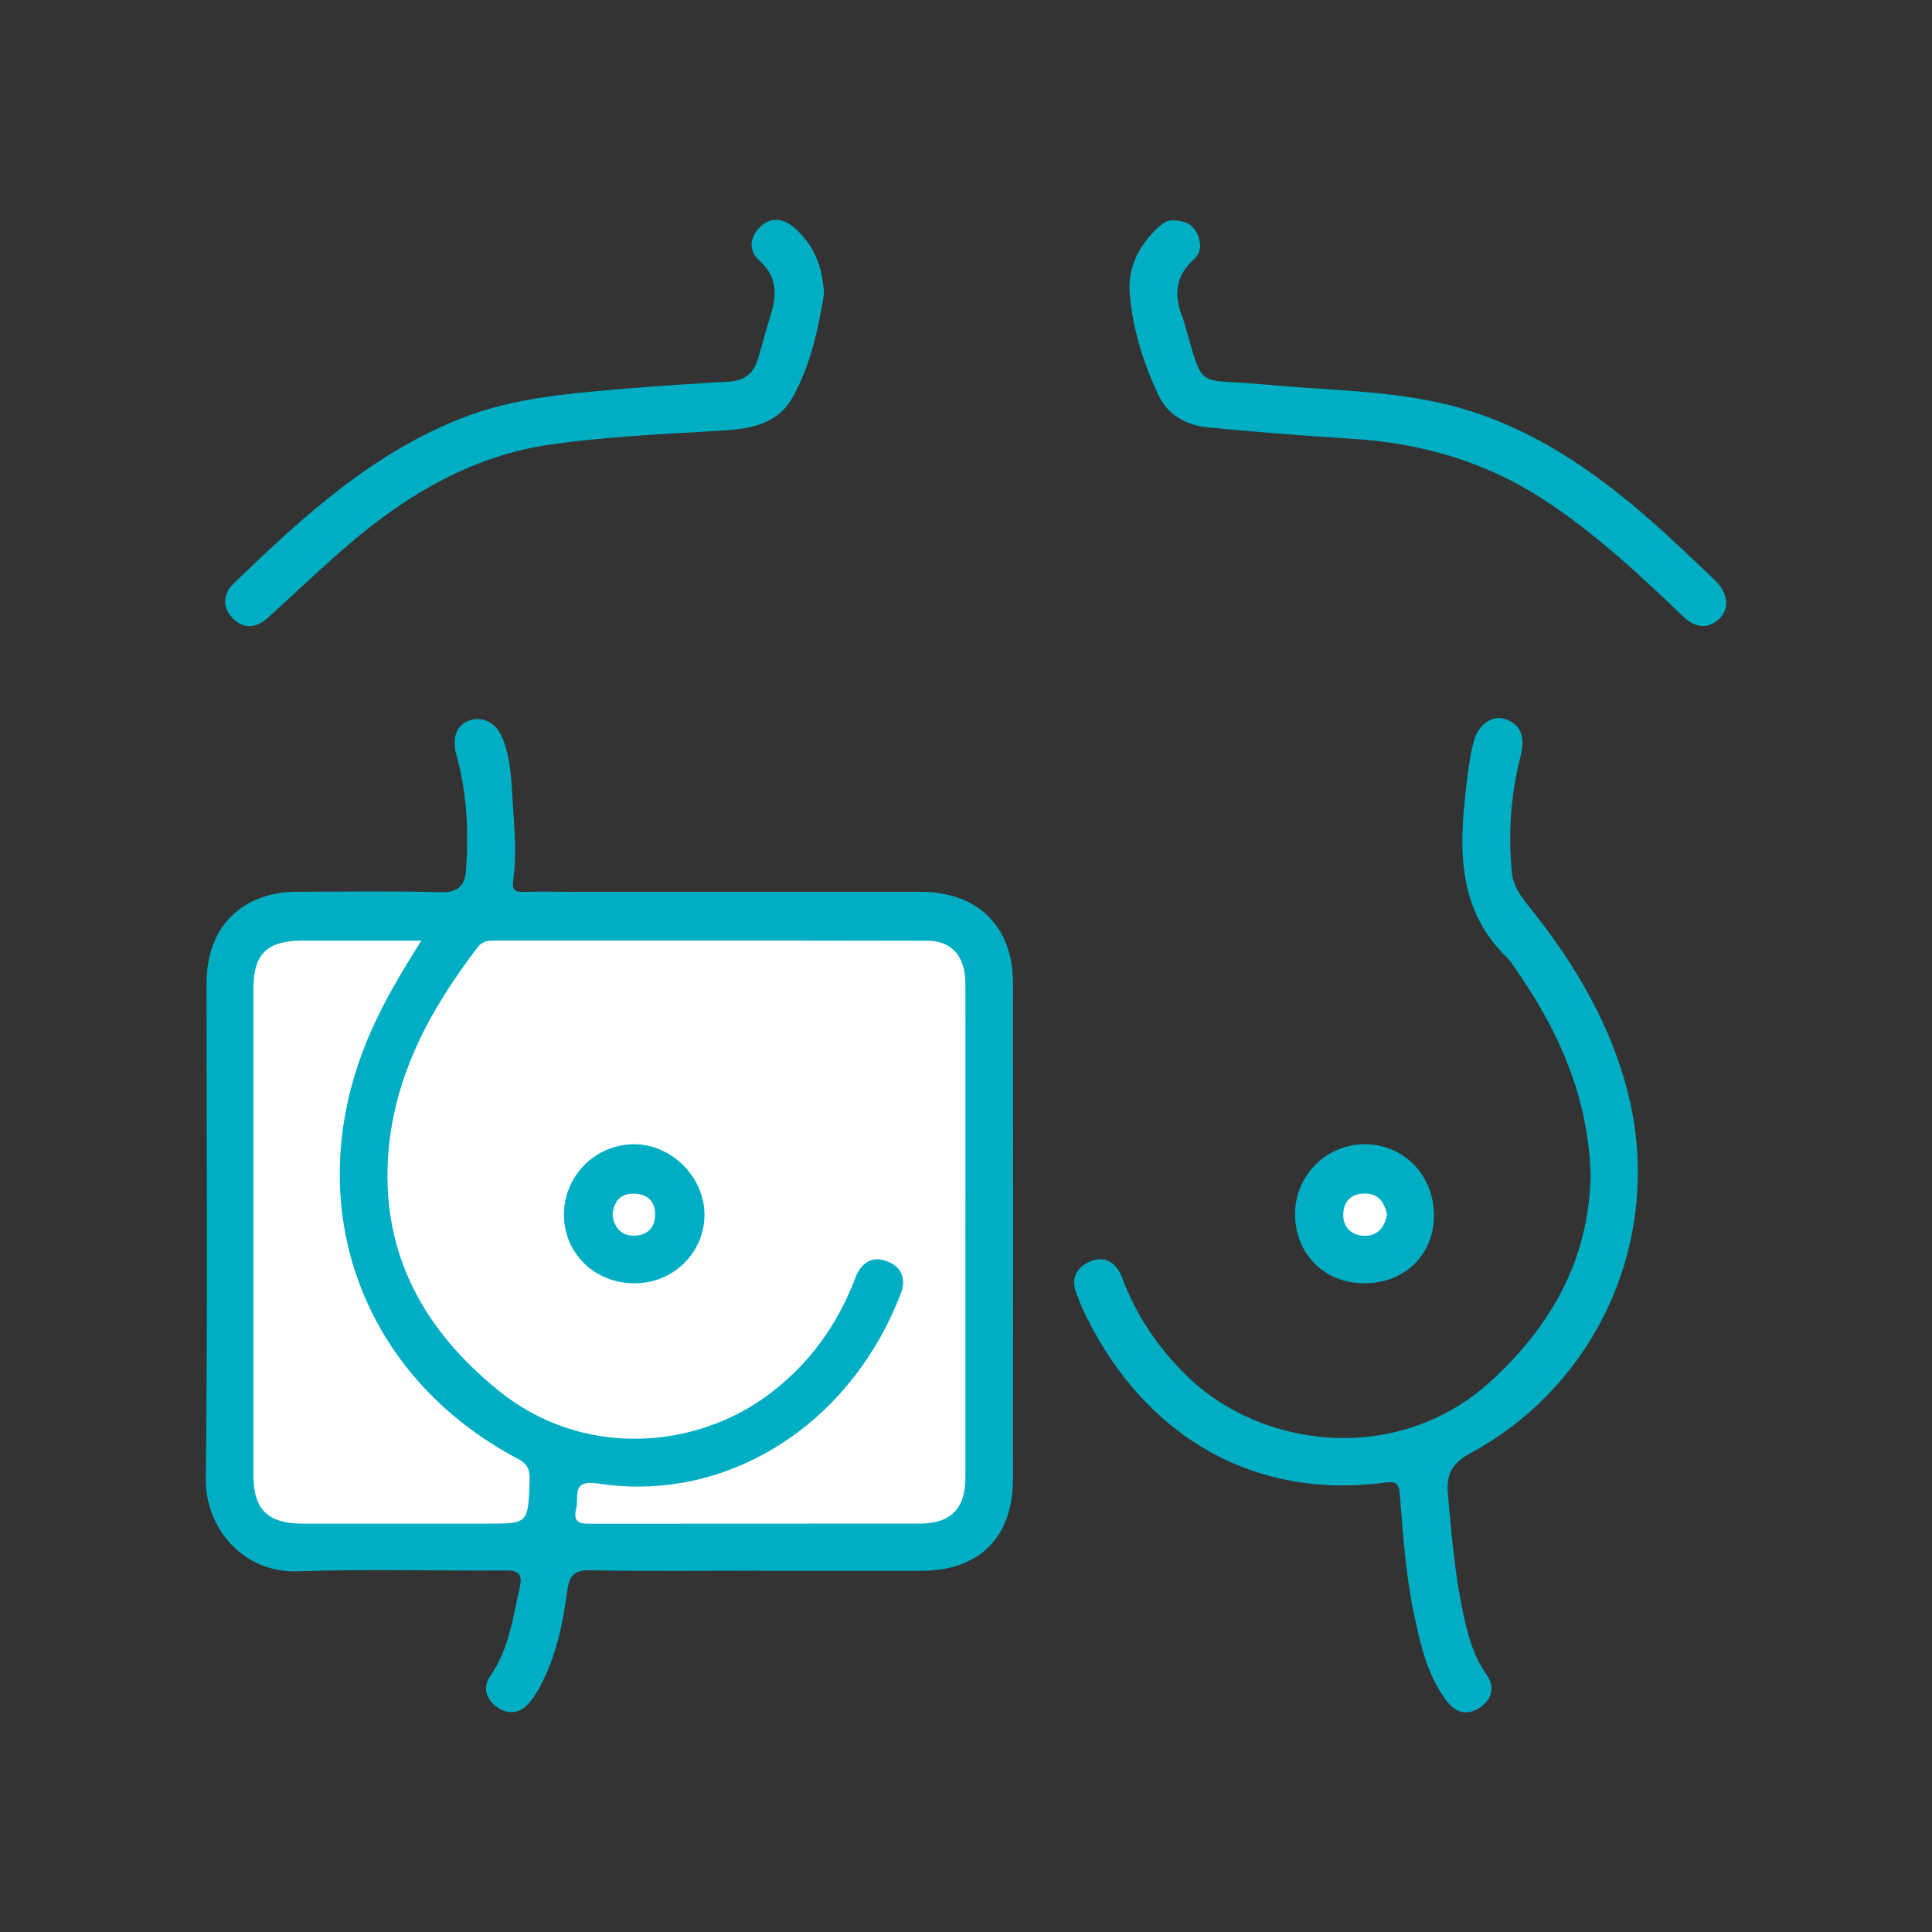
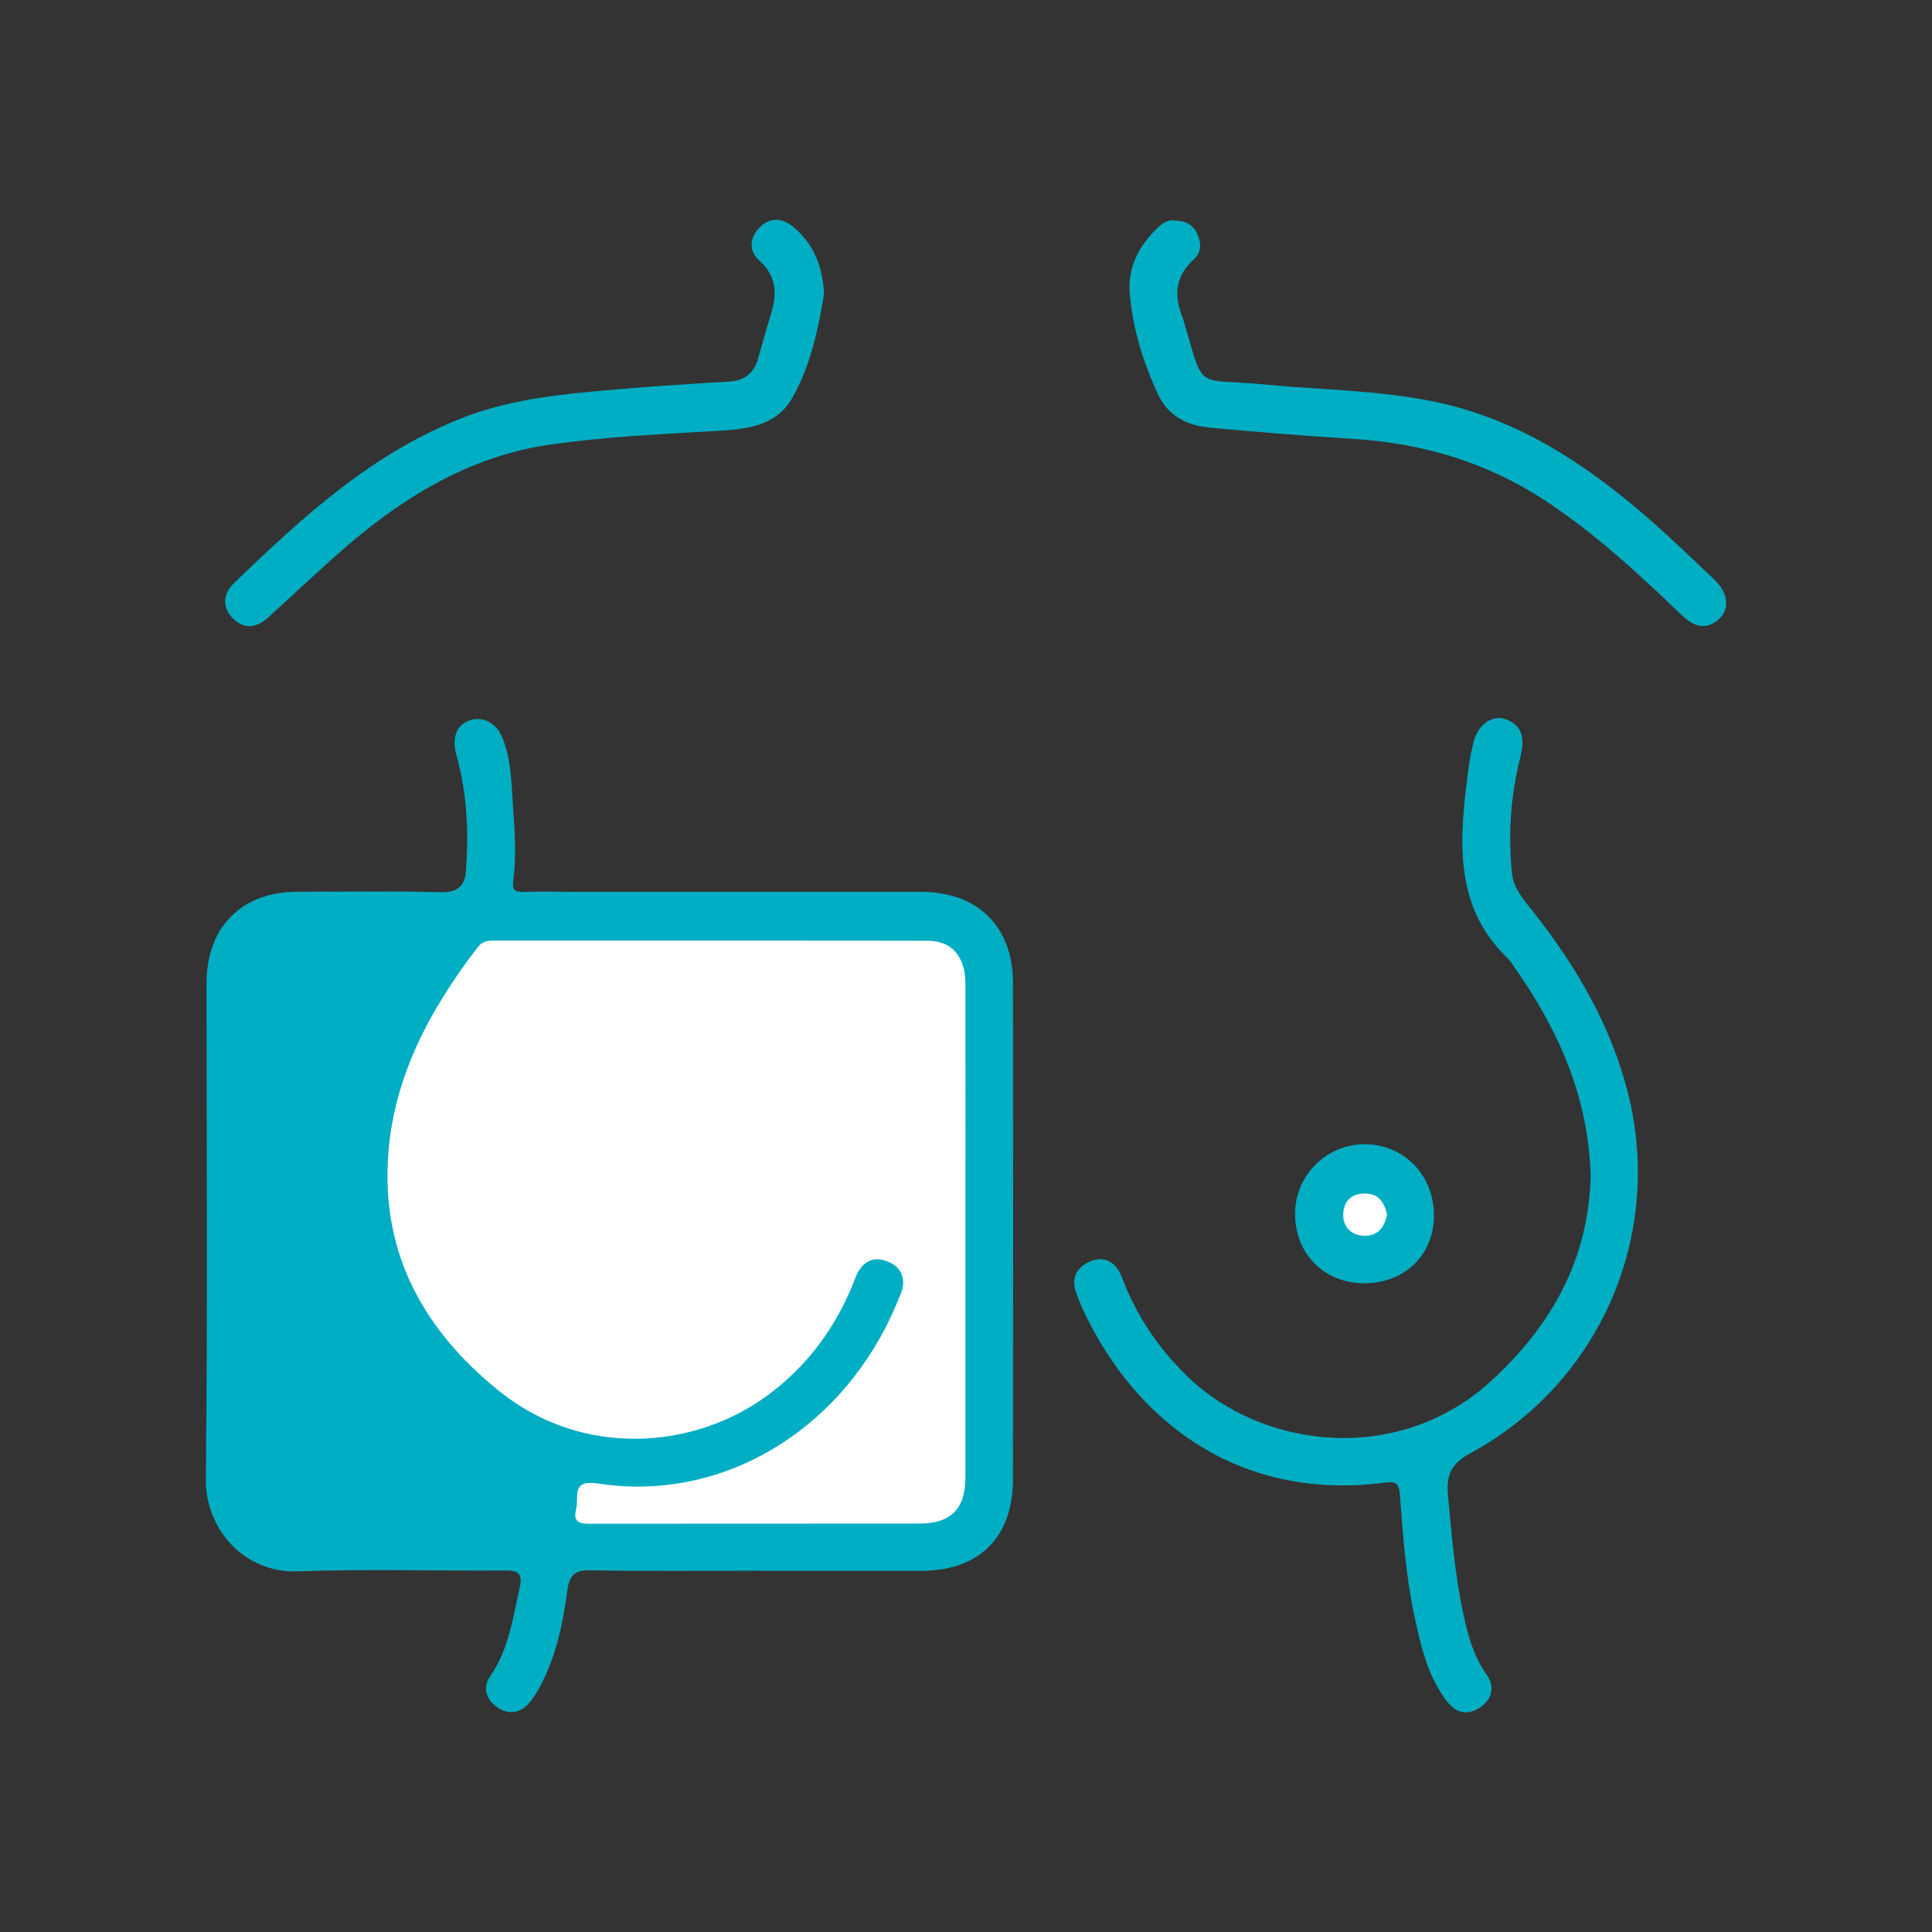
<svg xmlns="http://www.w3.org/2000/svg" id="Capa_1" data-name="Capa 1" viewBox="0 0 297.64 297.64">
  <rect x="0" y="0" width="297.64" height="297.64" fill="#333333" stroke="none" />
  <defs>
    <style> .cls-1 { fill: #00aec3; } .cls-1, .cls-2 { stroke-width: 0px; } .cls-2 { fill: #fff; } </style>
  </defs>
  <g>
    <path class="cls-1" d="M117.15,241.98c-8.76,0-17.52.1-26.27-.06-2.47-.05-3.19.91-3.48,3.12-.68,5.07-1.71,10.08-4.14,14.66-.5.95-1.07,1.9-1.78,2.7-1.47,1.67-3.3,1.77-5.01.52-1.62-1.19-2.12-3.02-.95-4.69,2.87-4.11,3.47-8.89,4.53-13.58.5-2.21-.15-2.72-2.26-2.7-10.63.08-21.26-.26-31.88.13-8.43.31-14.29-6.68-14.2-14.2.29-25.48.11-50.97.11-76.45,0-8.59,5.43-14.04,13.96-14.05,7.38,0,14.76-.13,22.14.07,2.59.07,3.7-1.02,3.86-3.24.43-5.99.19-11.97-1.44-17.79-.71-2.54-.19-4.59,1.88-5.39,2.03-.79,4.21.26,5.17,2.61,1.4,3.43,1.4,7.12,1.65,10.73.26,3.72.54,7.48.03,11.2-.2,1.49.18,1.9,1.63,1.84,2.46-.09,4.92-.02,7.38-.02,17.91,0,35.82,0,53.73,0,8.79,0,14.24,5.31,14.25,14.04.03,25.49.03,50.97,0,76.46-.01,8.96-5.2,14.09-14.1,14.11-8.27.01-16.53,0-24.8,0Z" />
    <path class="cls-1" d="M245.05,181.11c-.33-12.27-5.08-22.67-11.89-32.32-.28-.4-.55-.83-.9-1.17-7.76-7.43-7.51-16.8-6.39-26.36.27-2.33.57-4.69,1.15-6.96.69-2.72,2.91-4.18,4.84-3.53,2.59.87,3.12,2.87,2.36,5.88-1.48,5.83-1.89,11.82-1.3,17.82.25,2.54,2.05,4.4,3.56,6.34,6.53,8.37,11.8,17.41,14.38,27.81,5.39,21.79-4.41,44.39-24.19,55.18-3,1.63-3.9,3.22-3.6,6.52.56,6.26,1.1,12.51,2.44,18.67.69,3.17,1.57,6.27,3.5,8.99,1.3,1.82.9,3.67-.81,4.94-1.82,1.35-3.74,1.17-5.2-.7-3.06-3.92-4.11-8.63-5.12-13.35-1.32-6.16-1.74-12.44-2.23-18.7-.13-1.63-.66-1.98-2.16-1.78-22.08,2.96-38.46-8.91-46.74-26.83-.33-.71-.58-1.46-.88-2.18-.98-2.39-.02-4.18,2.11-5.06,2.32-.95,4.03.25,4.87,2.49,2.18,5.81,5.54,10.8,9.97,15.13,11.73,11.46,32.71,13.75,46.83.87,9.47-8.65,15.11-18.91,15.4-31.68Z" />
    <path class="cls-1" d="M126.94,45.35c-.86,5.13-1.99,10.85-4.87,15.93-2.62,4.62-7.52,4.87-12.18,5.14-8.33.48-16.67.88-24.93,2.04-12.07,1.7-22.16,7.66-31.26,15.44-4.25,3.64-8.29,7.52-12.44,11.28-1.83,1.66-3.82,1.76-5.48-.01-1.57-1.67-1.41-3.7.23-5.29,10.63-10.26,21.46-20.23,35.6-25.64,7.54-2.89,15.45-3.56,23.37-4.25,5.77-.5,11.55-.87,17.33-1.2,2.4-.14,3.83-1.32,4.48-3.54.66-2.26,1.25-4.54,1.96-6.78.99-3.13.94-5.9-1.77-8.32-1.63-1.46-1.51-3.44-.06-5.01,1.58-1.7,3.56-1.63,5.29-.19,3.02,2.53,4.53,5.85,4.74,10.41Z" />
    <path class="cls-1" d="M180.76,33.96c1.73.02,2.94.54,3.62,1.93.71,1.45.78,2.95-.47,4.08-2.83,2.55-3.1,5.52-1.76,8.85.07.18.14.37.19.56,3.29,11.12,1.53,8.8,12.68,9.87,8.79.85,17.67.85,26.34,2.71,12.78,2.74,23.27,9.74,32.91,18.19,3.4,2.98,6.65,6.12,9.93,9.24,2.02,1.92,2.3,4.42.68,5.93-2.04,1.9-4,1.17-5.73-.49-6.67-6.4-13.43-12.68-21.21-17.78-9.03-5.92-18.97-8.8-29.67-9.45-7.35-.45-14.69-1.05-22.02-1.73-3.4-.31-6.33-1.86-7.82-5.06-2.28-4.91-3.91-10.05-4.38-15.5-.34-3.91,1.23-7.1,3.88-9.81.81-.83,1.74-1.63,2.82-1.56Z" />
    <path class="cls-2" d="M148.73,189.89c0,12.59,0,25.18,0,37.77,0,4.77-2.27,7.06-7.04,7.06-16.72.02-33.44,0-50.16.02-1.63,0-3.43.22-2.76-2.32.46-1.75-.89-4.53,3.37-3.87,17.88,2.78,35.33-6.83,44.21-23.88.9-1.74,1.7-3.54,2.42-5.36.92-2.33.08-4.19-2.16-5.02-2.35-.88-3.99.34-4.84,2.58-2.76,7.26-7.13,13.33-13.35,17.97-11.39,8.5-28.67,9.86-41.59-.59-11.38-9.2-17.94-20.81-17.06-35.74.73-12.42,6.41-22.92,13.84-32.6.72-.94,1.58-1.01,2.58-1.01,22.23,0,44.46-.02,66.69.03,3.77,0,5.84,2.43,5.85,6.61.02,12.79,0,25.57,0,38.36Z" />
  </g>
  <path class="cls-1" d="M220.91,187.35c-.06,6.05-4.57,10.38-10.79,10.35-6.2-.03-10.71-4.66-10.6-10.9.1-5.86,4.97-10.59,10.85-10.52,6.02.07,10.6,4.88,10.54,11.07Z" />
-   <path class="cls-2" d="M64.92,144.9c-3.39,5.35-6.36,10.39-8.56,15.86-10.14,25.2-.63,51.29,23.45,64,1.65.87,1.84,1.87,1.78,3.46-.24,6.51-.2,6.51-6.61,6.51-9.44,0-18.89,0-28.33,0-5.38,0-7.6-2.16-7.61-7.44-.01-24.98-.01-49.97,0-74.95,0-5.38,2.1-7.42,7.51-7.43,5.97,0,11.93,0,18.36,0Z" />
  <path class="cls-2" d="M213.68,187.15c-.41,2.02-1.52,3.32-3.58,3.23-1.9-.08-3.18-1.33-3.16-3.21.01-1.96,1.11-3.3,3.32-3.3,2.21,0,3.02,1.45,3.43,3.27Z" />
-   <path class="cls-1" d="M97.81,197.7c-6.19.03-10.97-4.62-10.93-10.64.04-5.89,4.76-10.68,10.64-10.78,5.82-.1,11,4.99,11.01,10.83,0,5.87-4.75,10.56-10.72,10.59Z" />
  <path class="cls-2" d="M94.37,187.12c.22-2.12,1.24-3.23,3.22-3.23,2.09,0,3.34,1.12,3.34,3.21,0,2.07-1.3,3.3-3.32,3.27-2.06-.04-3.05-1.43-3.24-3.26Z" />
</svg>